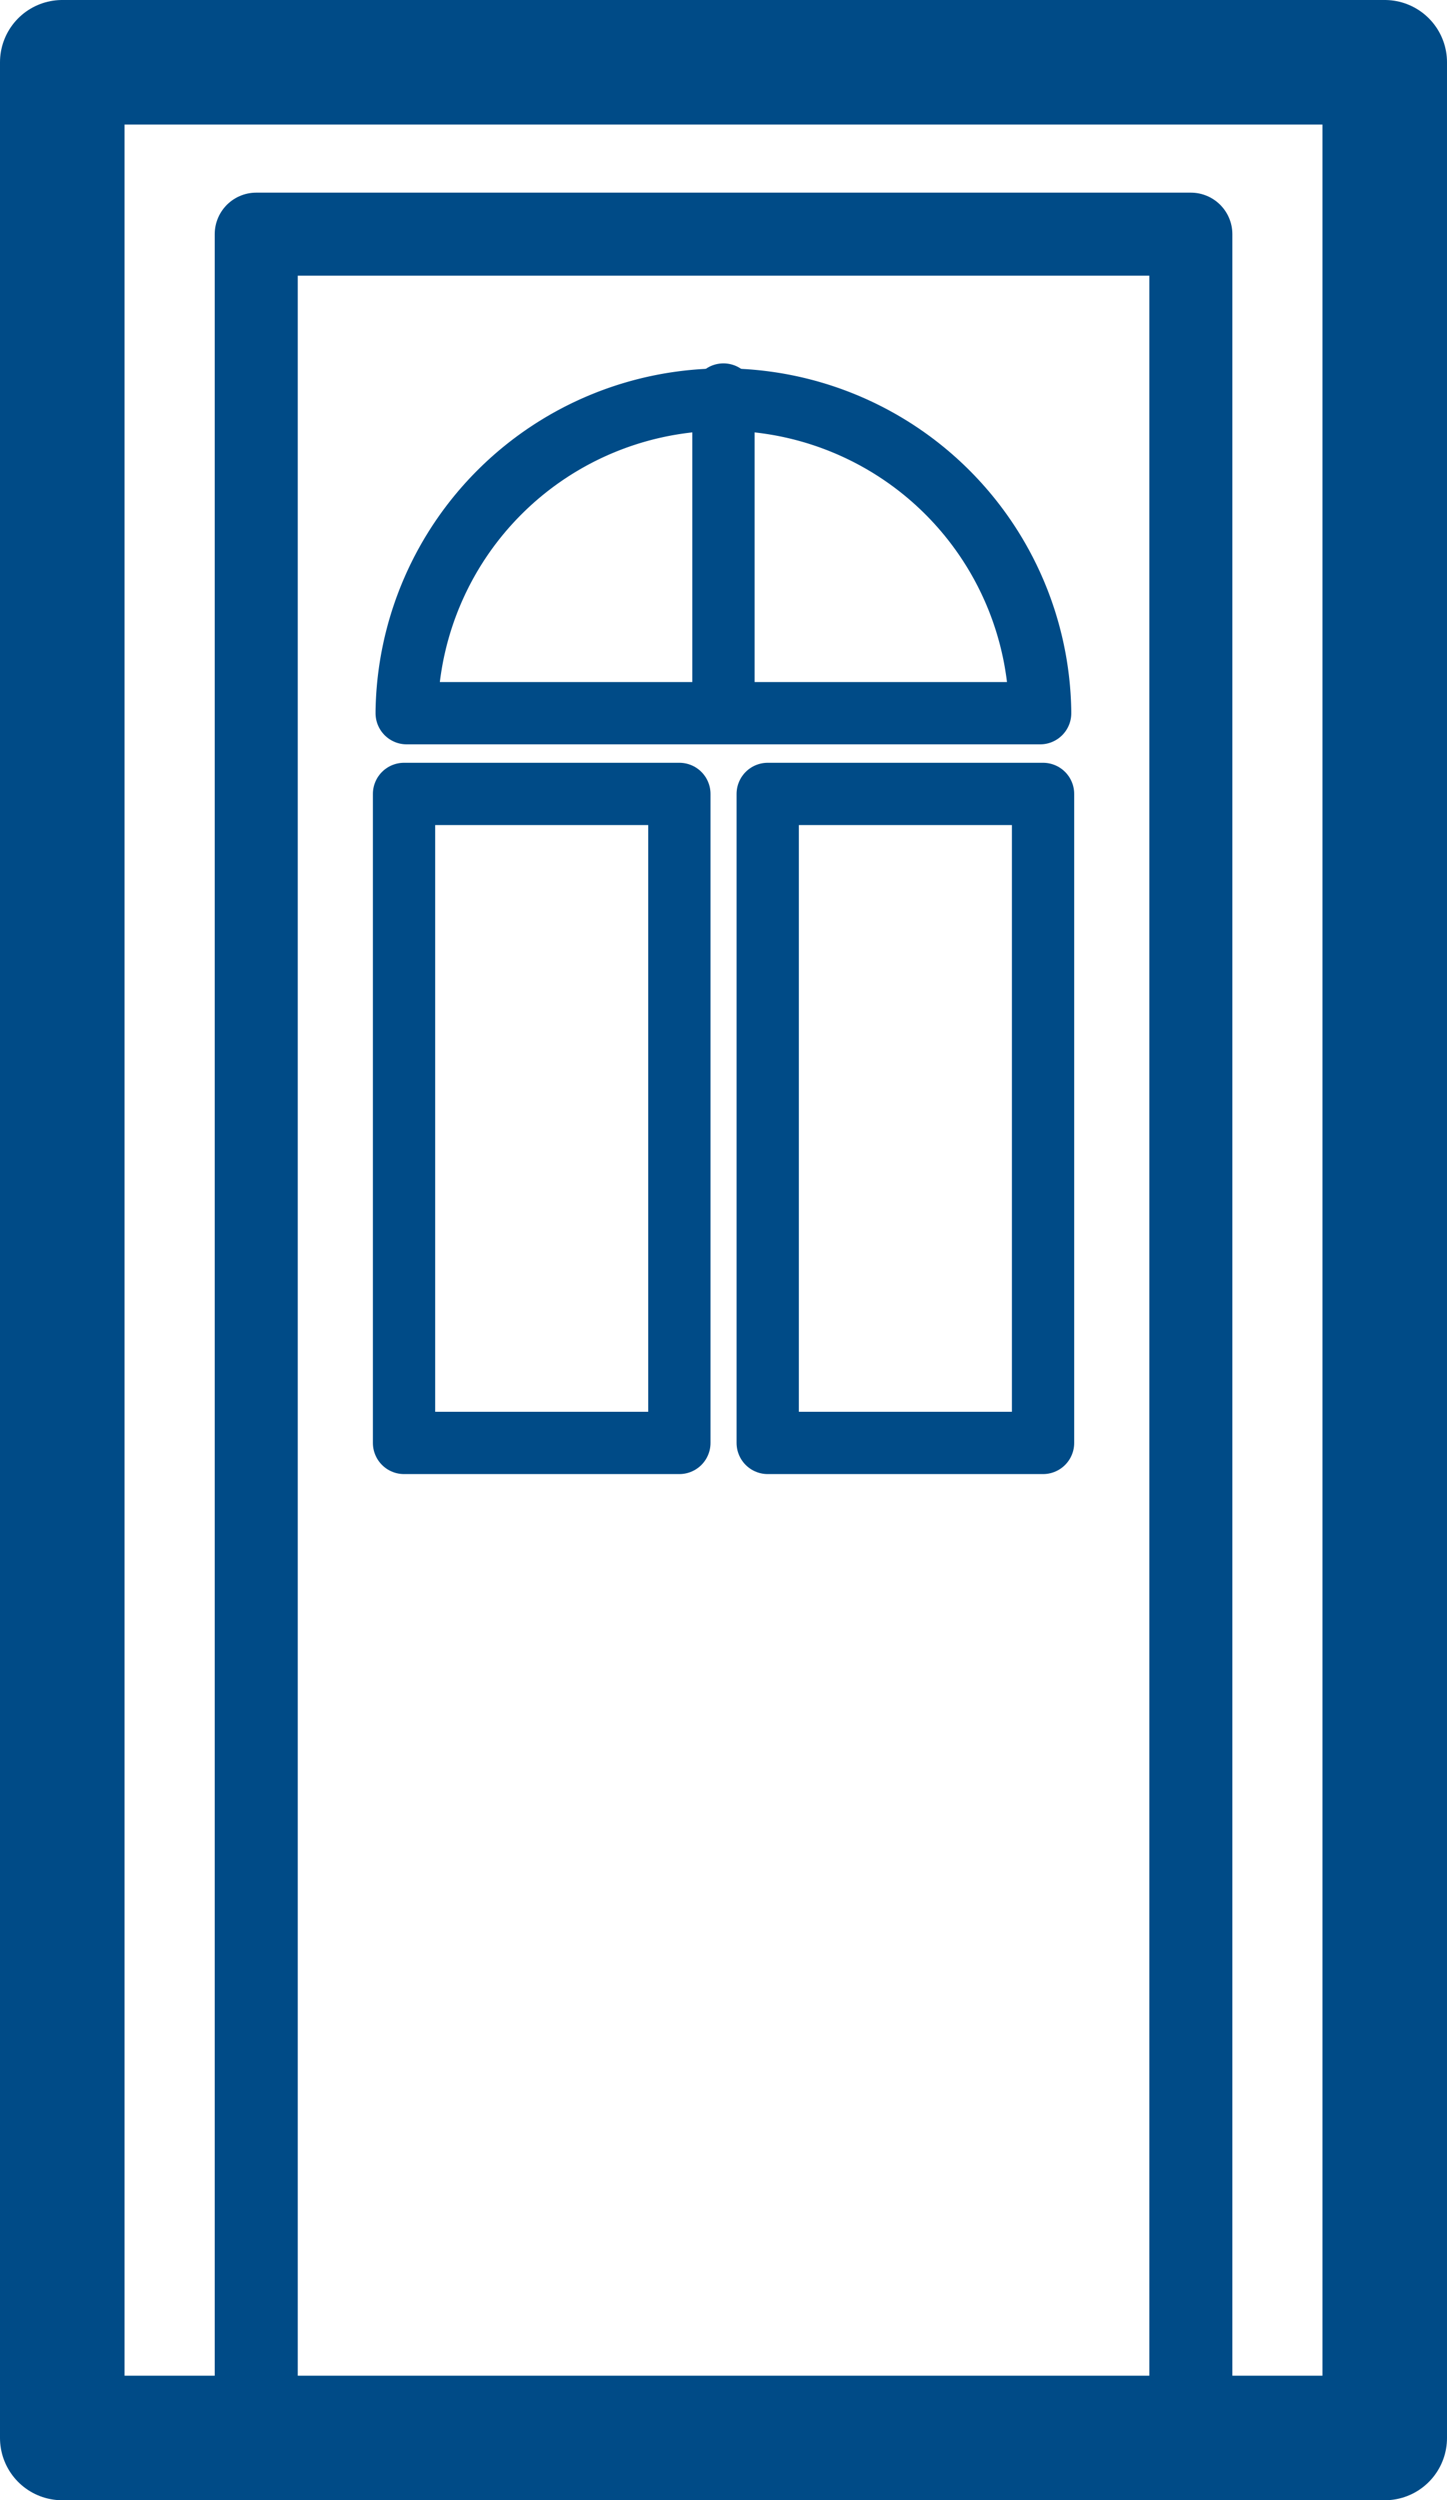
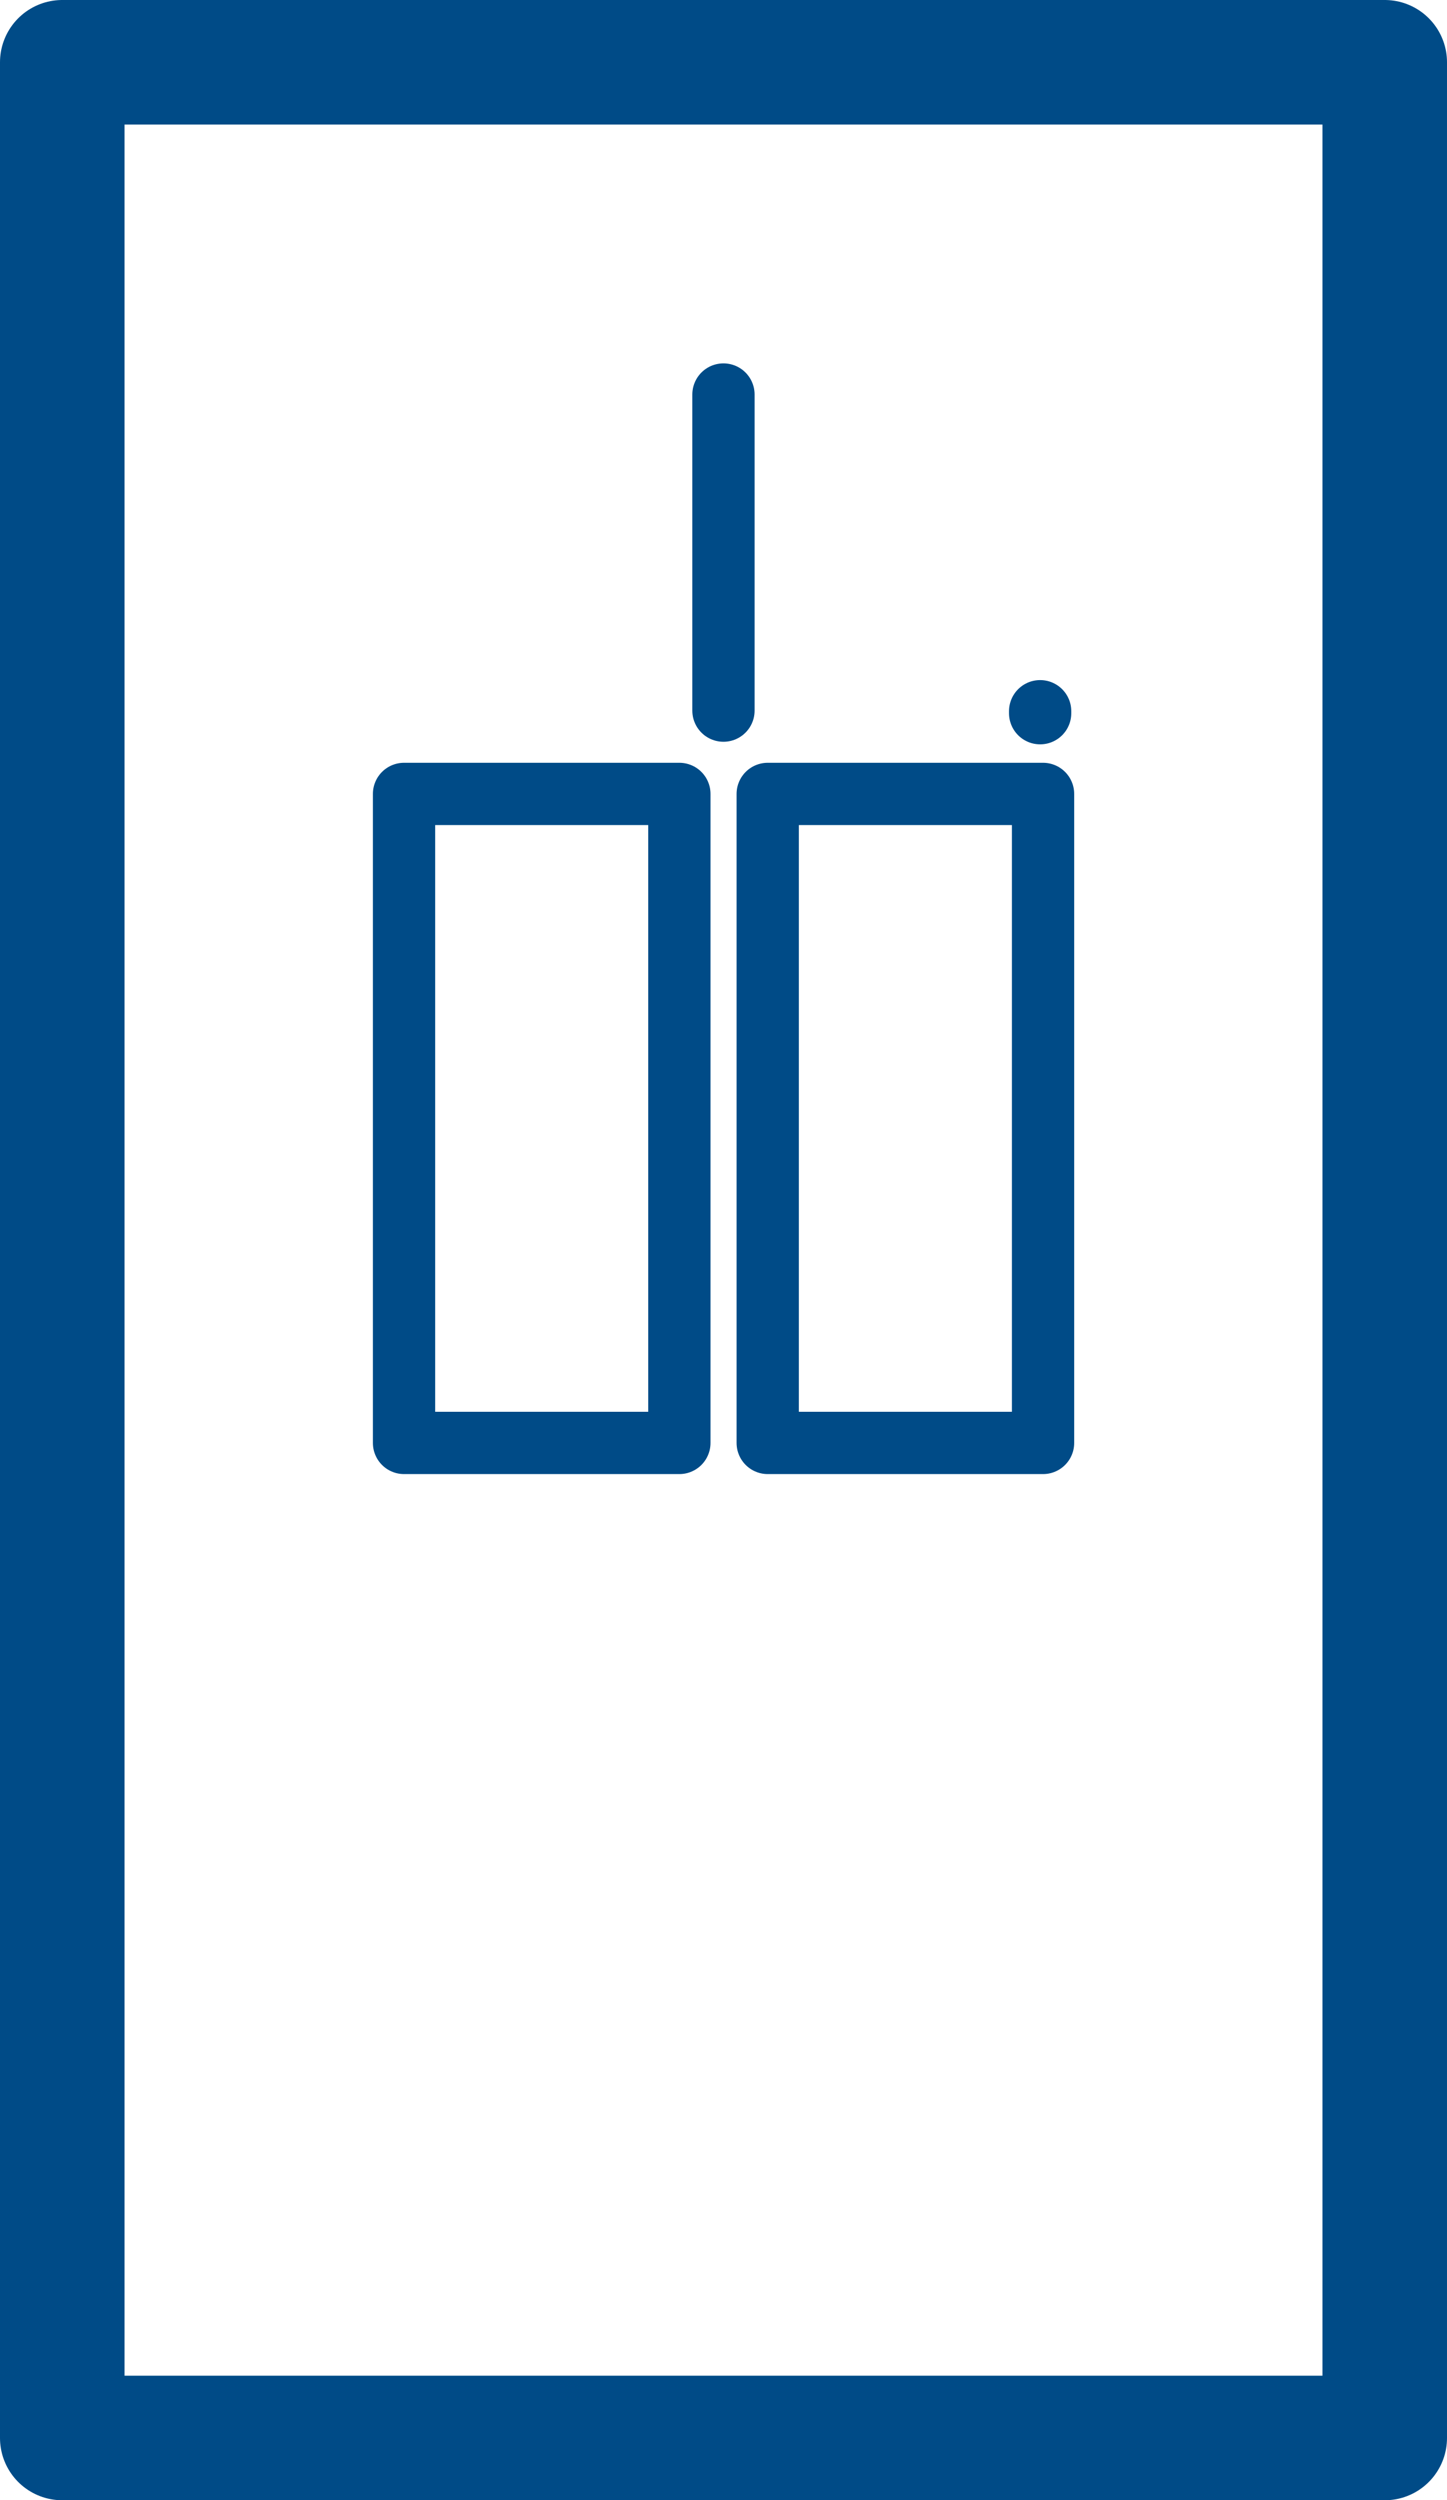
<svg xmlns="http://www.w3.org/2000/svg" width="17.427" height="30.11" viewBox="0 0 17.427 30.11">
  <g transform="translate(-1154.279 -418.838)">
    <g transform="translate(790.602 268.045)">
      <g transform="translate(3.927 0.273)">
        <rect width="15.927" height="28.61" transform="translate(360.5 151.27)" fill="none" stroke="#004b87" stroke-linecap="round" stroke-linejoin="round" stroke-width="1.5" />
-         <rect width="11.256" height="26.638" transform="translate(362.836 153.34)" fill="none" stroke="#004b87" stroke-linecap="round" stroke-linejoin="round" stroke-width="1" />
-         <path d="M20.186,18.671c0-.008,0-.016,0-.024a3.815,3.815,0,0,0-7.629,0c0,.008,0,.016,0,.024Z" transform="translate(352.091 140.438)" fill="none" stroke="#004b87" stroke-linecap="round" stroke-linejoin="round" stroke-width="0.75" />
+         <path d="M20.186,18.671c0-.008,0-.016,0-.024c0,.008,0,.016,0,.024Z" transform="translate(352.091 140.438)" fill="none" stroke="#004b87" stroke-linecap="round" stroke-linejoin="round" stroke-width="0.75" />
        <line y2="3.807" transform="translate(368.463 155.271)" fill="none" stroke="#004b87" stroke-linecap="round" stroke-linejoin="round" stroke-width="0.75" />
        <rect width="3.316" height="7.816" transform="translate(368.996 160.081)" fill="none" stroke="#004b87" stroke-linecap="round" stroke-linejoin="round" stroke-width="0.75" />
        <rect width="3.316" height="7.816" transform="translate(364.616 160.081)" fill="none" stroke="#004b87" stroke-linecap="round" stroke-linejoin="round" stroke-width="0.75" />
      </g>
    </g>
  </g>
</svg>